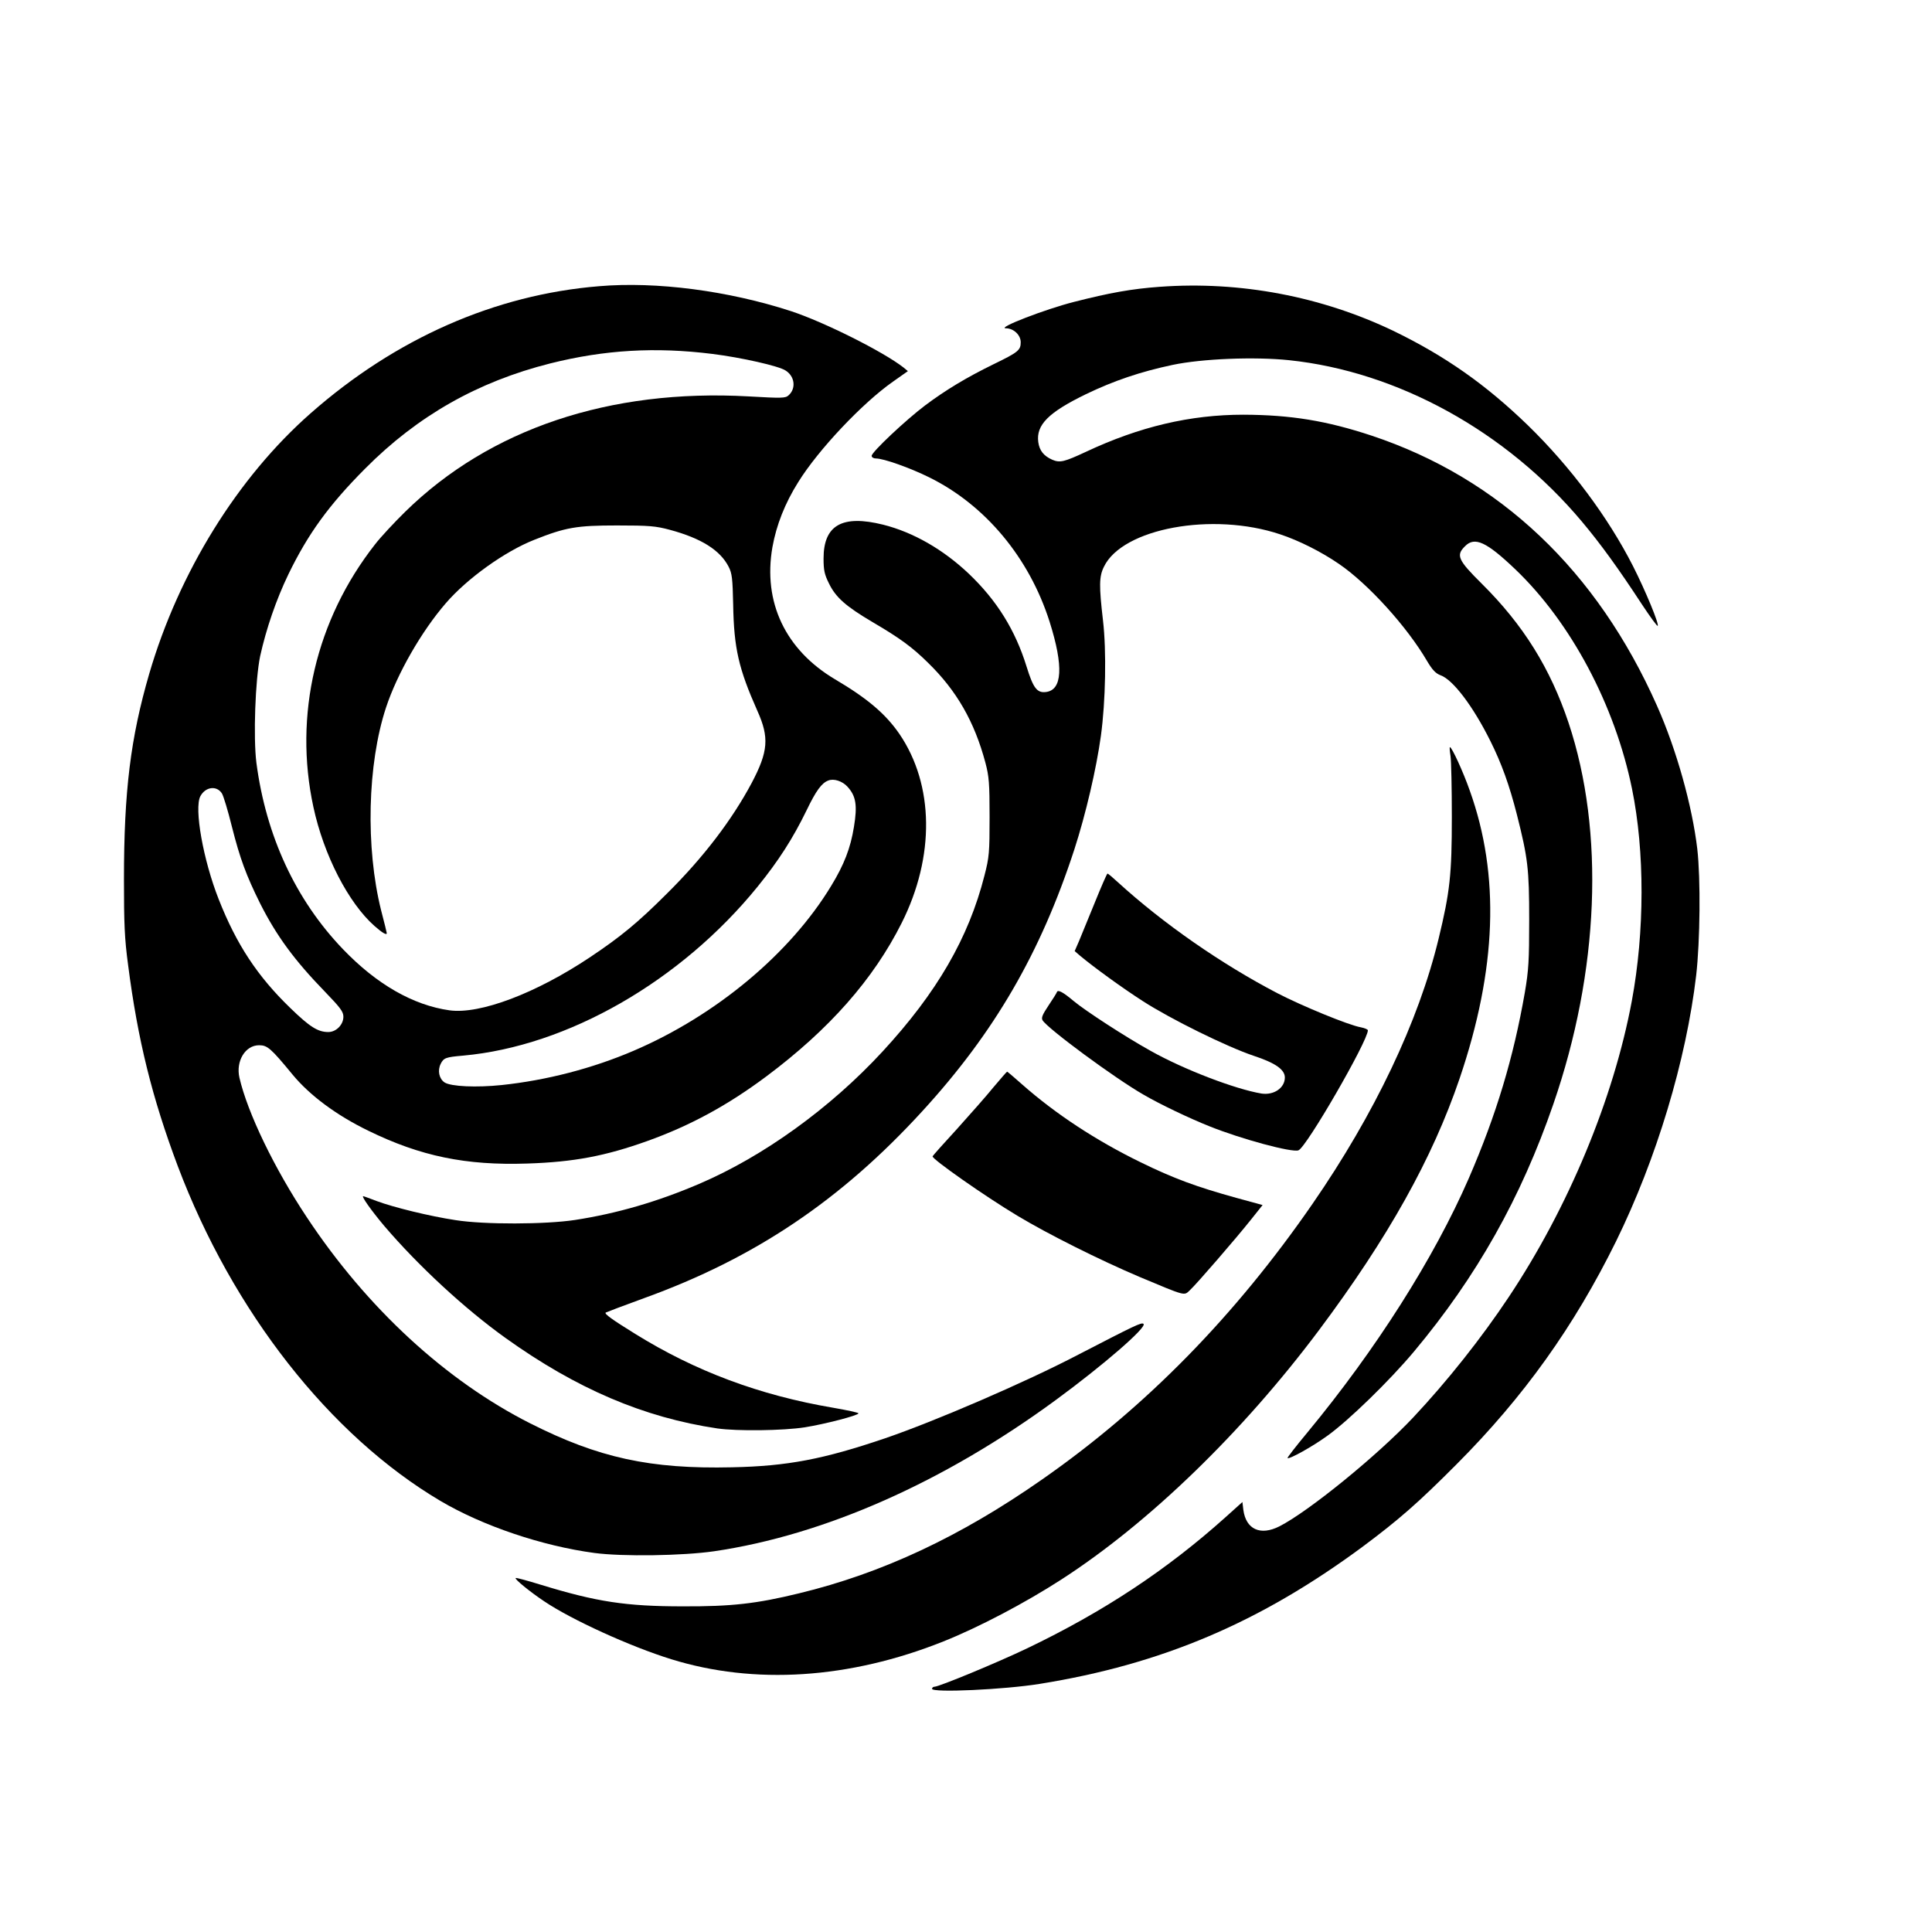
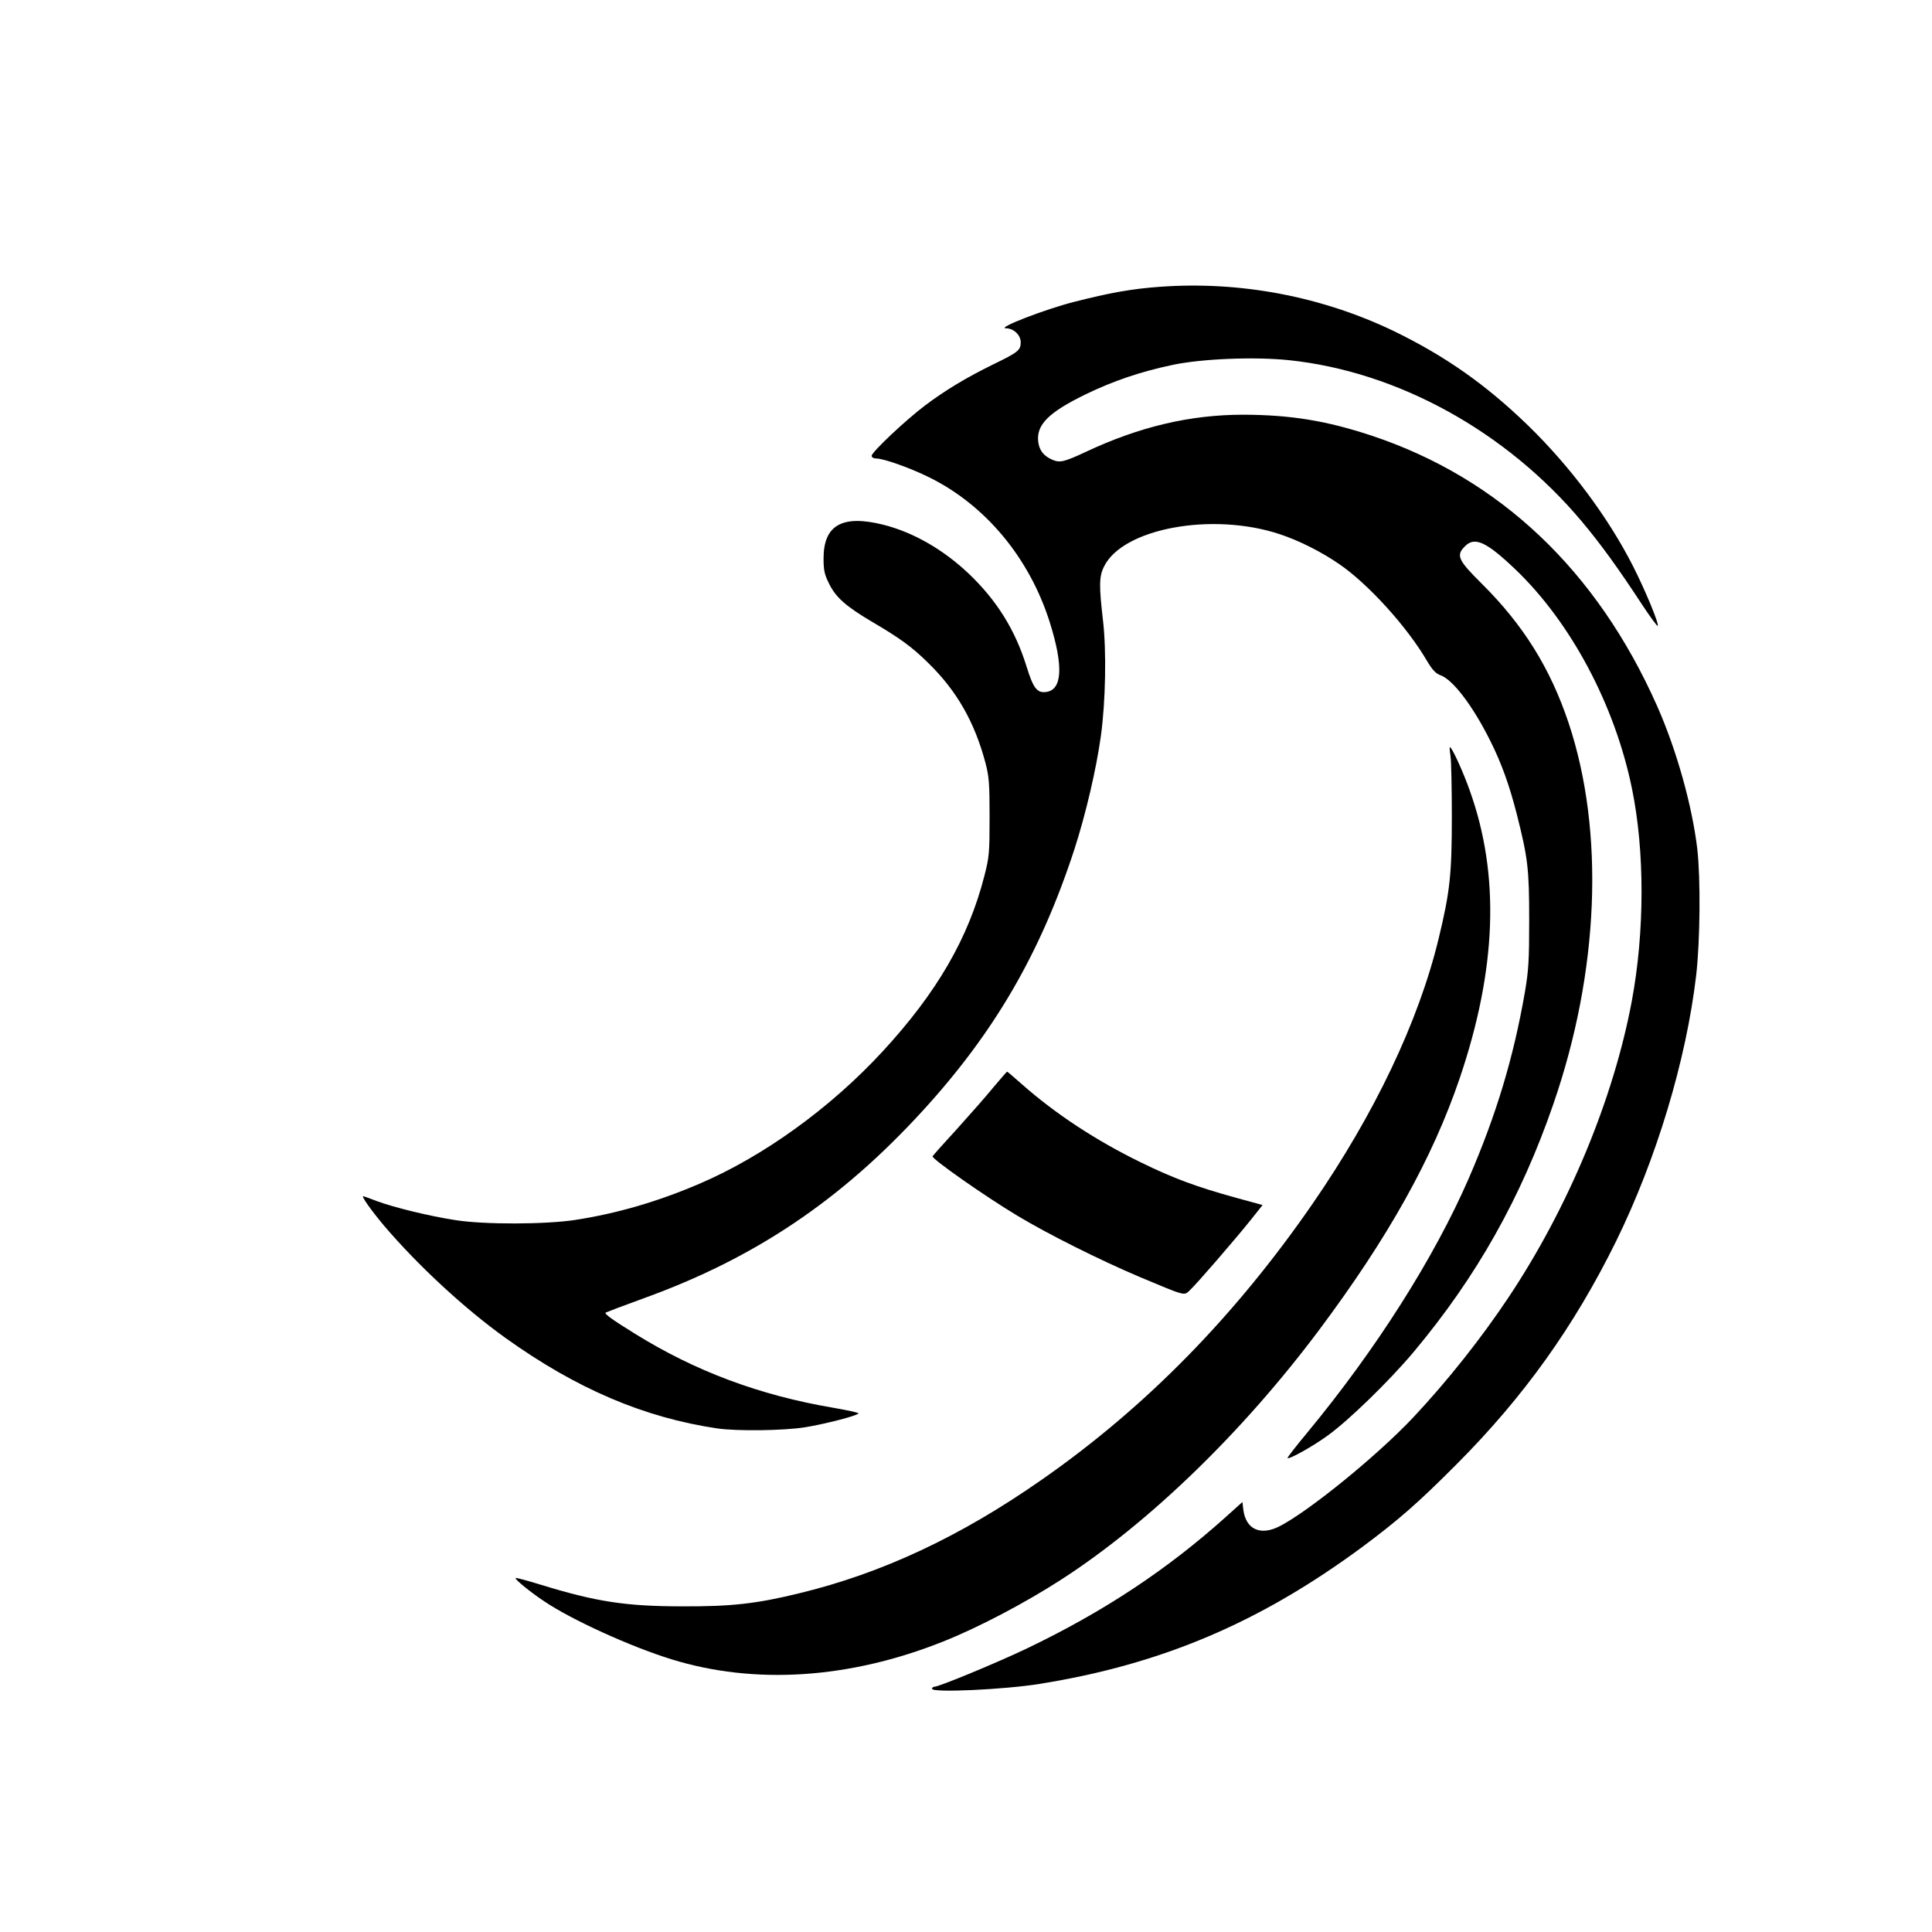
<svg xmlns="http://www.w3.org/2000/svg" version="1.0" width="1024pt" height="1024pt" viewBox="0 0 1024 1024" preserveAspectRatio="xMidYMid meet">
  <g transform="translate(0,1024) scale(0.1,-0.1)" fill="#000000" stroke="none">
-     <path d="M3175 8723 c-552 -45 -1078 -277 -1528 -673 -388 -341 -699 -844 -856 -1381 -99 -340 -134 -622 -134 -1089 0 -237 3 -314 22 -455 51 -396 127 -703 263 -1065 291 -771 806 -1428 1392 -1775 225 -133 540 -239 816 -276 150 -20 469 -15 635 9 585 86 1217 366 1810 801 255 187 484 386 466 404 -10 10 -46 -8 -346 -163 -279 -146 -762 -354 -1026 -444 -324 -110 -516 -147 -809 -153 -434 -10 -708 50 -1070 233 -447 226 -865 611 -1183 1091 -173 260 -315 555 -358 741 -20 88 31 172 104 172 44 0 62 -15 178 -156 91 -110 232 -215 401 -297 276 -135 517 -185 843 -174 247 8 414 40 635 119 229 82 427 190 632 343 333 249 567 514 717 813 177 352 172 732 -12 1002 -73 106 -169 188 -342 290 -262 156 -382 408 -331 700 21 117 66 232 137 345 106 171 340 419 503 533 l78 55 -23 19 c-107 84 -423 242 -597 299 -332 108 -713 158 -1017 132z m602 -359 c152 -19 352 -64 387 -88 49 -31 56 -95 16 -131 -17 -16 -36 -16 -212 -6 -737 41 -1372 -172 -1820 -611 -58 -57 -130 -134 -160 -173 -314 -400 -432 -906 -327 -1392 55 -256 186 -509 324 -631 42 -37 65 -50 65 -38 0 2 -13 57 -30 121 -83 332 -73 775 26 1075 59 179 188 404 317 553 113 131 312 274 469 336 166 66 224 76 438 76 172 0 205 -3 280 -23 167 -45 267 -108 312 -196 18 -35 21 -62 24 -201 4 -231 29 -339 128 -562 64 -142 58 -216 -30 -383 -104 -195 -256 -395 -448 -585 -155 -155 -246 -230 -411 -340 -285 -190 -581 -302 -742 -280 -193 27 -387 138 -566 325 -250 261 -407 599 -458 987 -17 135 -6 441 20 566 32 144 84 297 150 434 104 214 214 366 406 559 278 280 597 461 982 558 288 72 557 88 860 50z m715 -2294 c45 -49 53 -99 34 -213 -18 -112 -52 -200 -121 -313 -217 -358 -610 -686 -1046 -873 -219 -94 -463 -157 -700 -182 -134 -14 -269 -8 -303 14 -29 20 -38 63 -20 99 16 31 26 35 119 43 553 50 1153 394 1560 895 112 138 188 257 260 405 50 104 80 145 115 158 29 12 75 -3 102 -33z m-3316 -35 c8 -12 32 -91 53 -176 43 -170 76 -259 150 -408 87 -172 181 -300 343 -467 82 -85 98 -106 98 -133 0 -42 -38 -81 -80 -81 -55 0 -98 27 -201 127 -175 169 -286 338 -380 577 -82 208 -131 482 -97 546 27 50 86 58 114 15z" />
    <path d="M6148 8720 c-151 -11 -267 -32 -455 -80 -154 -39 -412 -139 -362 -140 42 0 79 -36 79 -74 0 -42 -13 -53 -145 -117 -143 -70 -254 -137 -362 -218 -102 -77 -283 -247 -283 -267 0 -8 10 -14 23 -14 40 0 179 -49 282 -100 298 -147 530 -426 638 -765 75 -237 68 -364 -21 -373 -46 -5 -66 22 -101 135 -60 194 -158 351 -306 492 -136 129 -295 220 -454 260 -217 54 -316 -2 -316 -179 0 -62 5 -85 28 -131 36 -75 89 -122 233 -207 143 -84 208 -131 293 -215 151 -147 246 -312 304 -530 19 -72 22 -108 22 -287 0 -189 -2 -213 -27 -310 -84 -331 -252 -621 -541 -934 -276 -299 -632 -556 -972 -701 -219 -94 -436 -157 -657 -191 -157 -24 -482 -25 -633 -1 -139 21 -329 68 -418 101 -37 14 -69 26 -72 26 -11 0 43 -76 111 -157 180 -211 426 -439 644 -595 376 -269 732 -421 1122 -479 106 -15 348 -12 464 6 106 17 284 63 284 74 0 4 -61 17 -136 30 -388 66 -728 193 -1047 391 -123 76 -164 106 -157 113 3 2 95 37 205 77 586 212 1042 519 1473 990 383 418 627 839 806 1387 61 188 117 429 141 603 25 182 30 451 11 612 -21 182 -21 232 5 284 98 204 576 292 934 172 100 -33 219 -93 312 -157 154 -105 361 -333 467 -515 28 -47 45 -65 71 -75 66 -23 173 -165 264 -348 59 -118 101 -234 141 -391 58 -230 65 -286 65 -557 0 -216 -3 -268 -23 -385 -60 -345 -151 -648 -297 -985 -184 -423 -492 -908 -856 -1348 -60 -72 -107 -133 -105 -135 9 -8 133 61 214 120 112 81 327 290 456 444 333 398 568 816 739 1312 243 703 273 1444 81 2020 -97 290 -240 520 -461 739 -126 125 -137 150 -88 198 51 52 113 24 267 -123 295 -282 528 -721 618 -1163 68 -332 67 -758 -1 -1124 -97 -520 -337 -1096 -652 -1569 -145 -218 -325 -445 -506 -638 -191 -203 -555 -499 -710 -578 -101 -51 -177 -16 -191 87 l-5 42 -90 -81 c-310 -278 -645 -500 -1052 -695 -157 -75 -466 -203 -490 -203 -7 0 -13 -5 -13 -11 0 -22 384 -4 570 26 648 104 1168 325 1712 727 192 143 296 234 498 437 357 358 623 731 845 1181 215 438 372 960 425 1410 21 183 24 511 6 670 -27 229 -110 526 -213 758 -318 717 -834 1207 -1513 1433 -239 79 -427 110 -680 111 -281 0 -550 -63 -835 -197 -114 -53 -137 -59 -177 -42 -46 20 -69 49 -75 94 -12 91 54 157 251 253 149 72 291 120 461 156 157 33 434 44 617 25 575 -60 1151 -377 1552 -855 100 -119 194 -249 319 -440 43 -65 80 -116 83 -113 9 8 -65 187 -131 317 -132 259 -331 526 -556 745 -224 217 -439 368 -713 501 -382 183 -813 265 -1238 234z" />
    <path d="M7688 6233 c4 -27 7 -172 7 -323 0 -306 -10 -397 -70 -645 -106 -439 -340 -930 -668 -1405 -410 -594 -884 -1078 -1433 -1461 -433 -303 -850 -498 -1289 -604 -225 -55 -358 -70 -615 -69 -303 0 -458 24 -752 114 -72 22 -133 39 -135 36 -6 -6 76 -73 151 -123 145 -98 457 -240 673 -307 441 -137 945 -105 1443 94 188 75 433 204 625 328 466 301 961 781 1366 1322 367 491 601 910 745 1333 197 580 215 1078 54 1527 -35 100 -95 230 -105 230 -3 0 -1 -21 3 -47z" />
-     <path d="M5803 5457 c-34 -83 -72 -176 -84 -205 l-23 -53 29 -25 c73 -61 223 -170 332 -240 149 -96 445 -242 588 -290 115 -38 165 -73 165 -115 0 -55 -58 -95 -124 -85 -138 23 -411 127 -587 226 -135 75 -347 213 -408 264 -57 48 -84 62 -89 48 -2 -6 -22 -38 -45 -72 -32 -48 -39 -65 -31 -78 28 -45 383 -307 535 -394 87 -51 247 -127 348 -167 171 -69 440 -141 473 -128 42 15 368 580 368 636 0 5 -17 12 -37 16 -64 11 -312 113 -443 181 -297 155 -605 369 -845 588 -27 25 -52 46 -55 46 -3 0 -33 -69 -67 -153z" />
-     <path d="M5266 4478 c-37 -46 -125 -145 -194 -222 -70 -76 -128 -141 -129 -145 -5 -13 275 -210 450 -315 163 -98 435 -234 647 -324 248 -104 235 -100 266 -71 35 32 245 275 323 373 l63 79 -139 38 c-210 58 -333 103 -508 189 -234 114 -449 255 -626 411 -43 38 -79 69 -81 69 -2 0 -34 -37 -72 -82z" />
+     <path d="M5266 4478 c-37 -46 -125 -145 -194 -222 -70 -76 -128 -141 -129 -145 -5 -13 275 -210 450 -315 163 -98 435 -234 647 -324 248 -104 235 -100 266 -71 35 32 245 275 323 373 l63 79 -139 38 c-210 58 -333 103 -508 189 -234 114 -449 255 -626 411 -43 38 -79 69 -81 69 -2 0 -34 -37 -72 -82" />
  </g>
</svg>